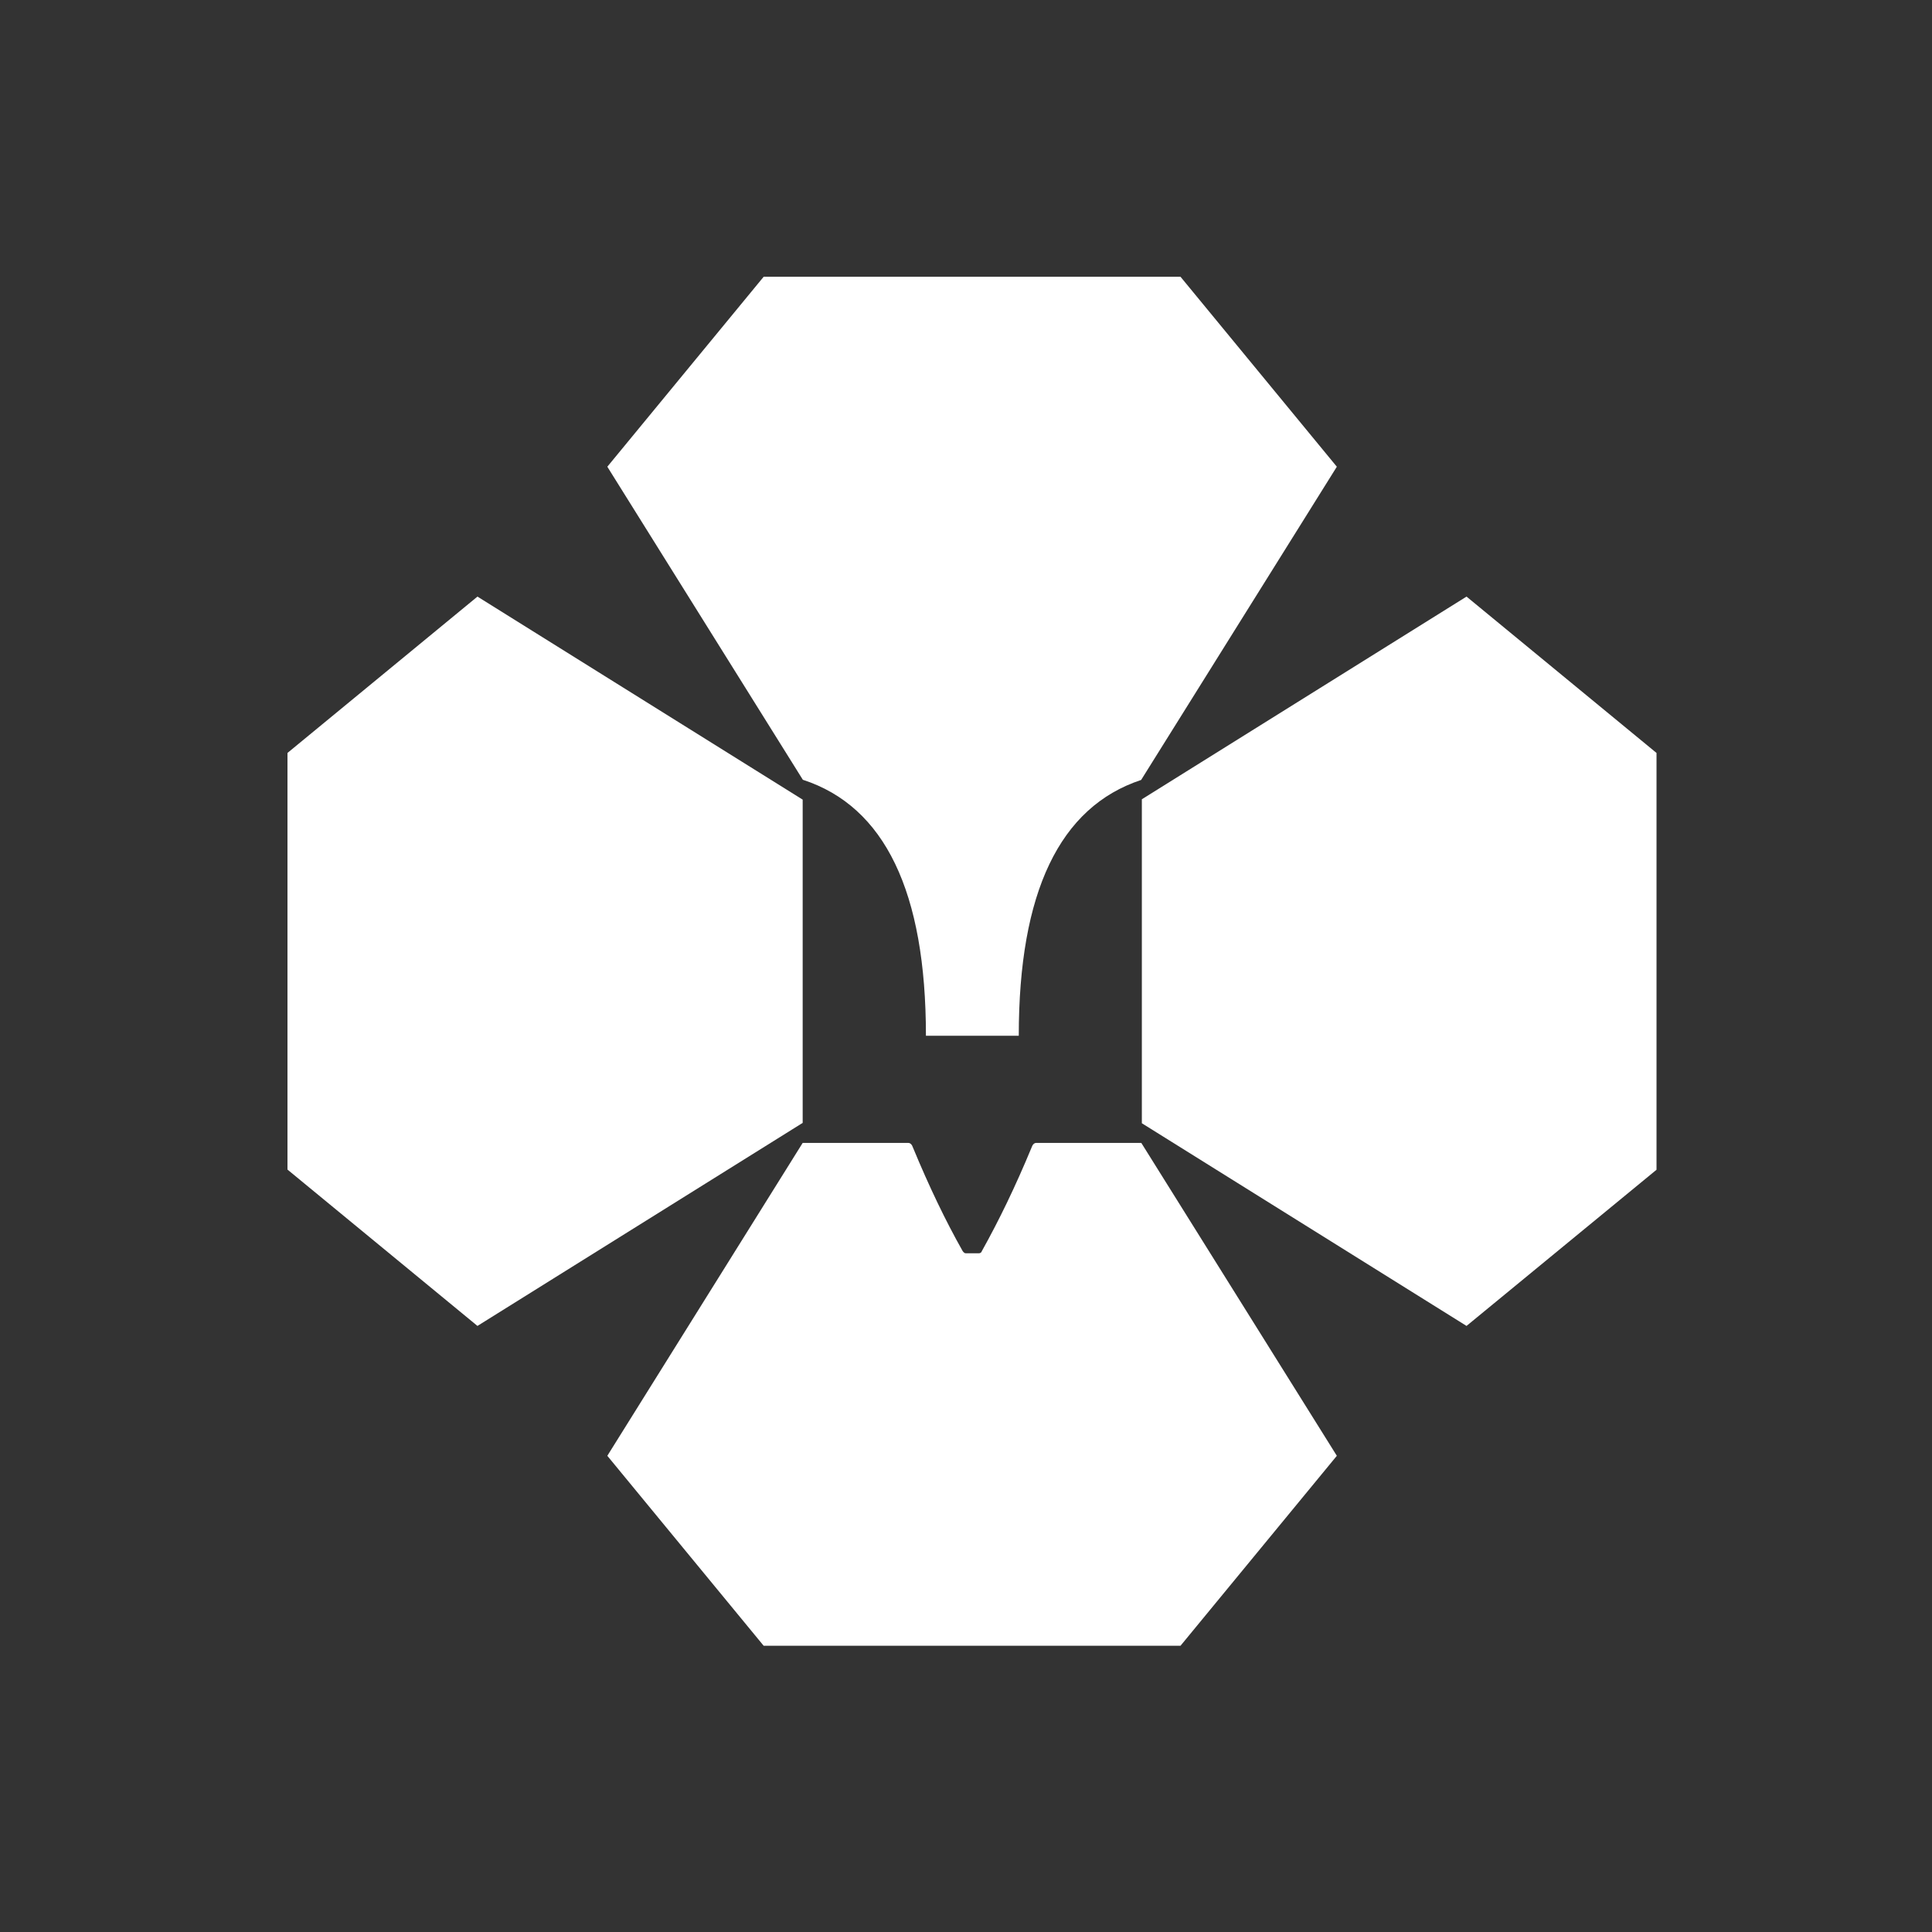
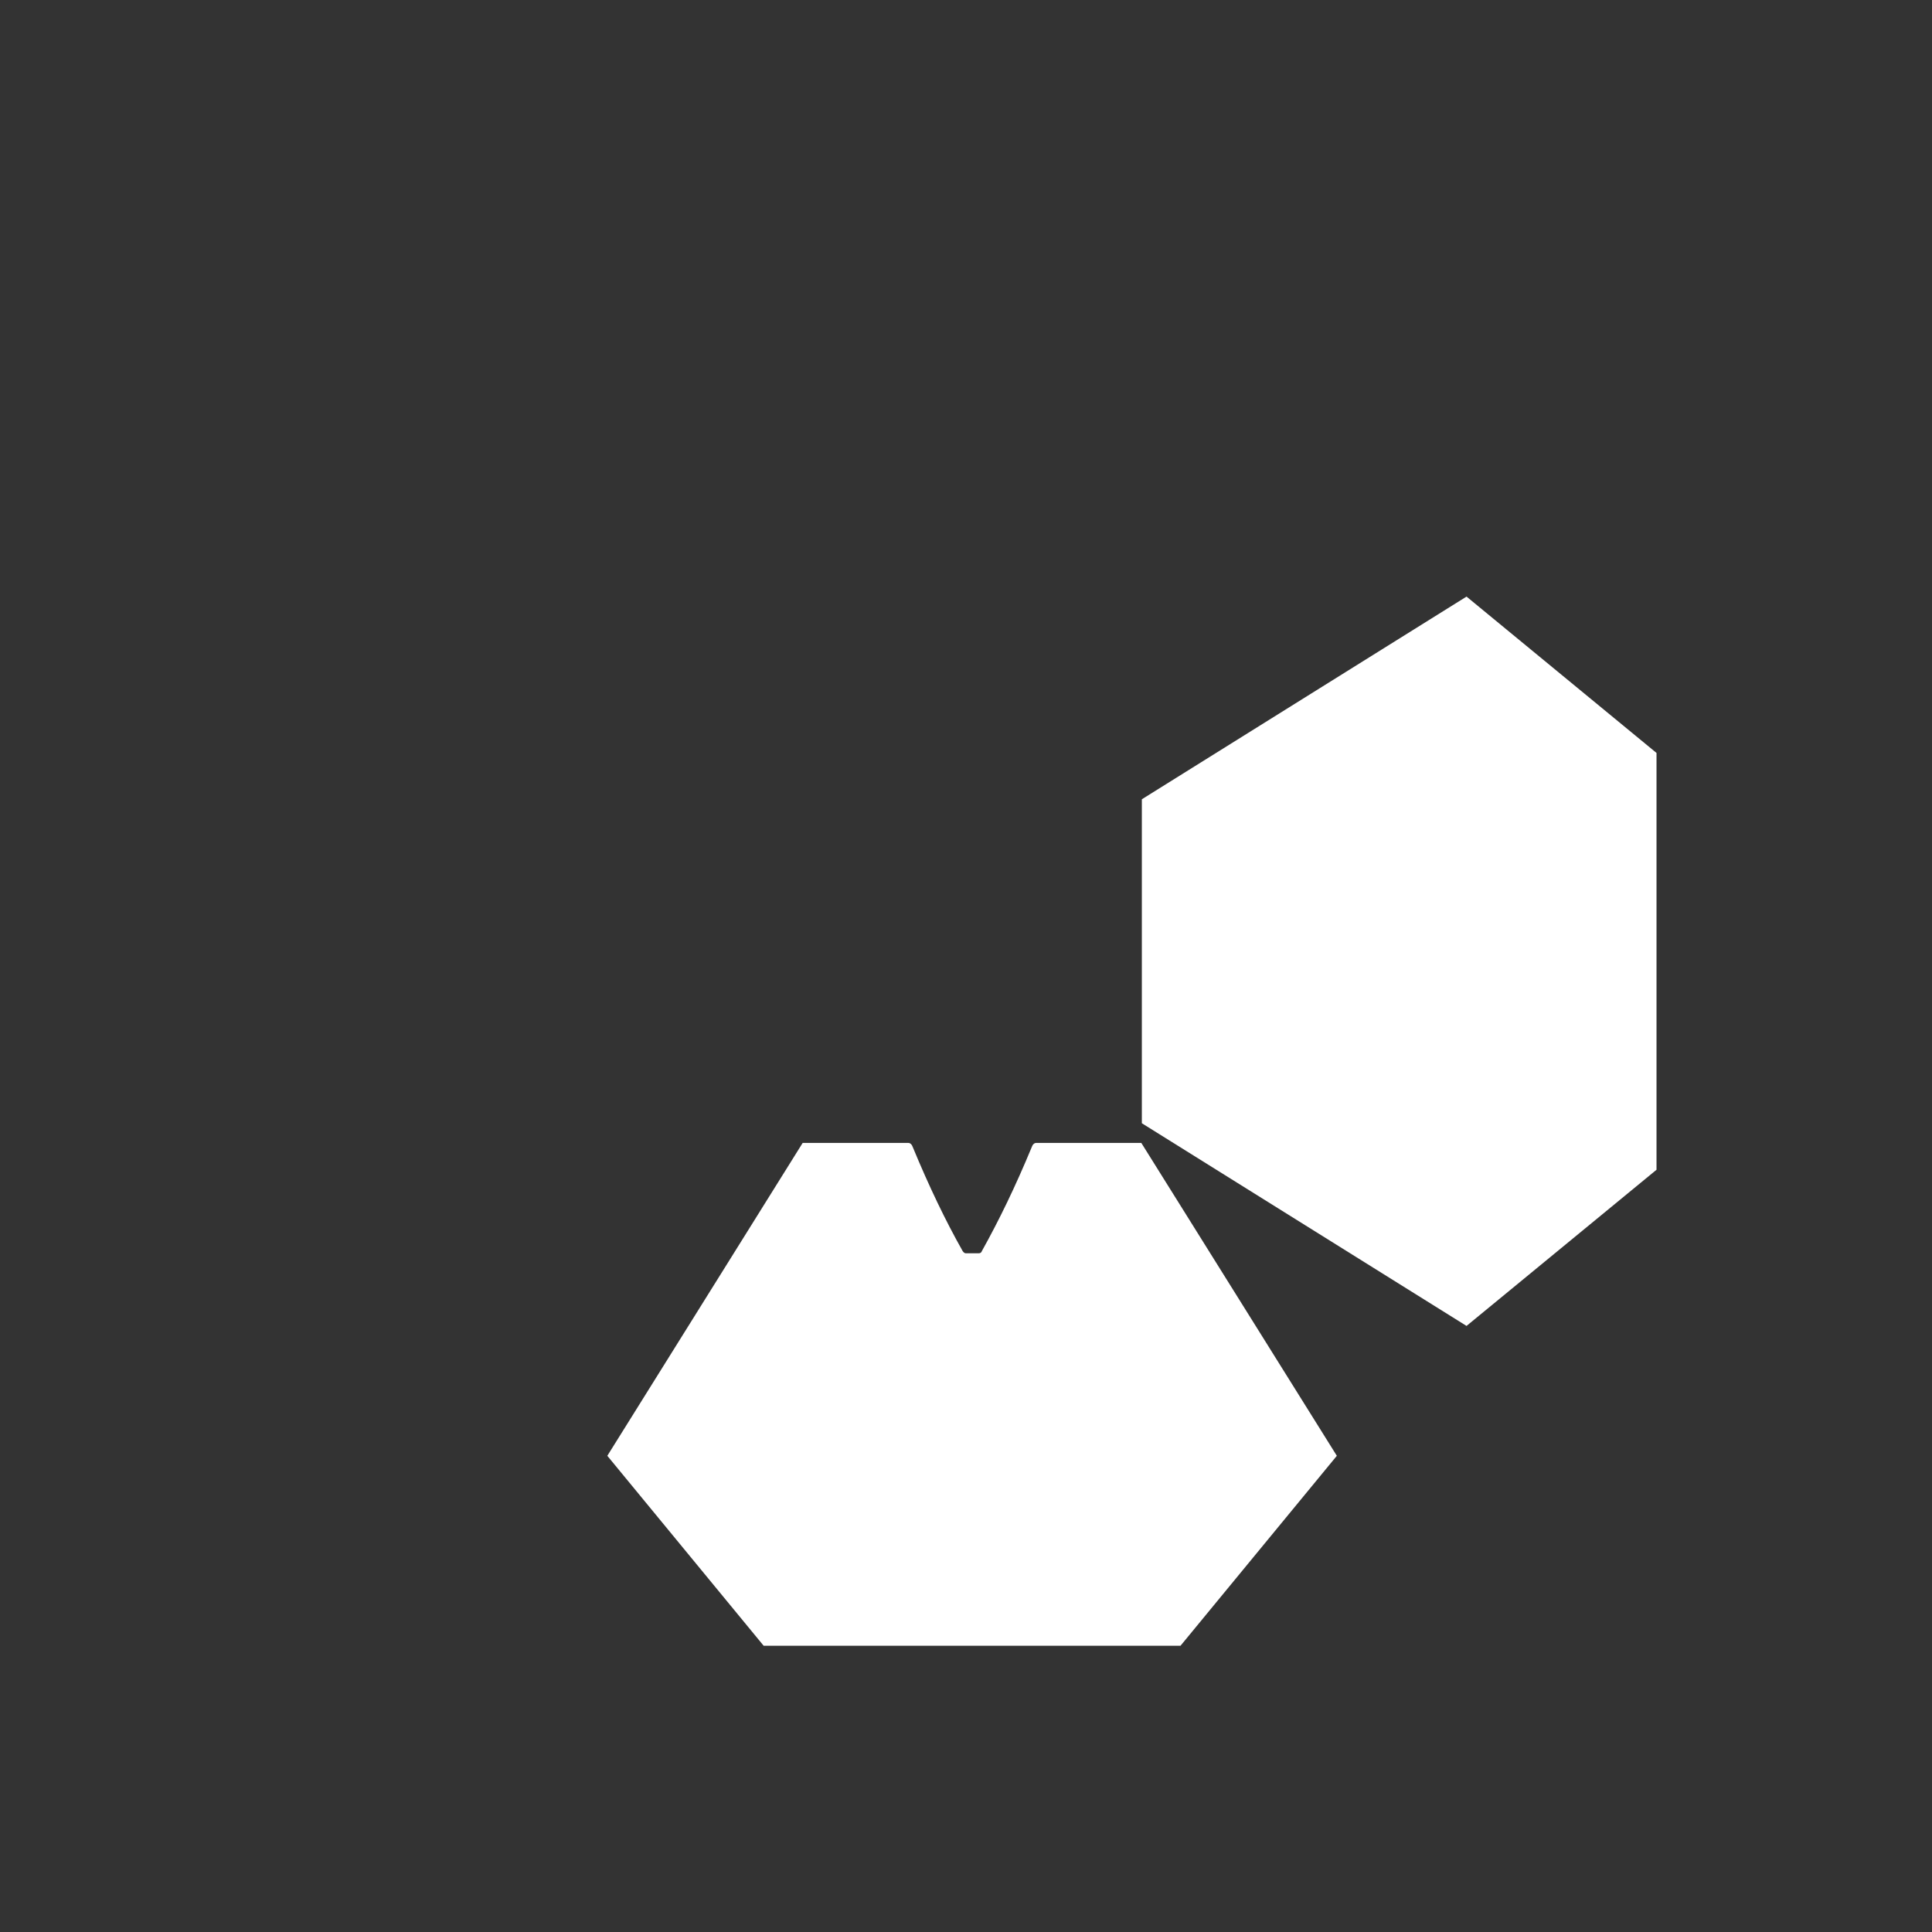
<svg xmlns="http://www.w3.org/2000/svg" version="1.1" x="0px" y="0px" viewBox="0 0 1080 1080" style="enable-background:new 0 0 1080 1080;" xml:space="preserve">
  <rect x="0" y="0" width="1080" height="1080" fill="#333333" stroke="none" />
  <style type="text/css">
	.st0{fill:#FFFFFF;}
</style>
  <g id="Layer_6">
</g>
  <g id="Layer_5">
    <g>
-       <polygon class="st0" points="448.7,447 266.9,333.5 160.7,420.9 160.7,653.8 266.9,741.2 448.7,627.7   " />
-       <path class="st0" d="M517.6,579h51.9c0-80.2,22.8-127.9,68.4-143l109.4-175.1l-87.4-106.2h-233l-87.4,106.2l109.3,175    C494.6,450.8,517.6,498.5,517.6,579z" />
      <path class="st0" d="M579.3,638.9c-1.2,0-2.1,0.9-2.7,2.7c-8.9,21.5-18.2,40.7-27.7,57.7c-0.3,0.9-0.9,1.3-1.8,1.3h-7.2    c-0.6,0-1.2-0.4-1.8-1.3c-9.6-17-18.8-36.2-27.7-57.7c-0.6-1.8-1.5-2.7-2.7-2.7h-59L339.5,813.8L426.9,920h233l87.4-106.2    L638,638.9H579.3z" />
      <polygon class="st0" points="819.8,333.5 638.3,446.8 638.3,627.9 819.8,741.2 926,653.9 926,420.9   " />
    </g>
  </g>
</svg>